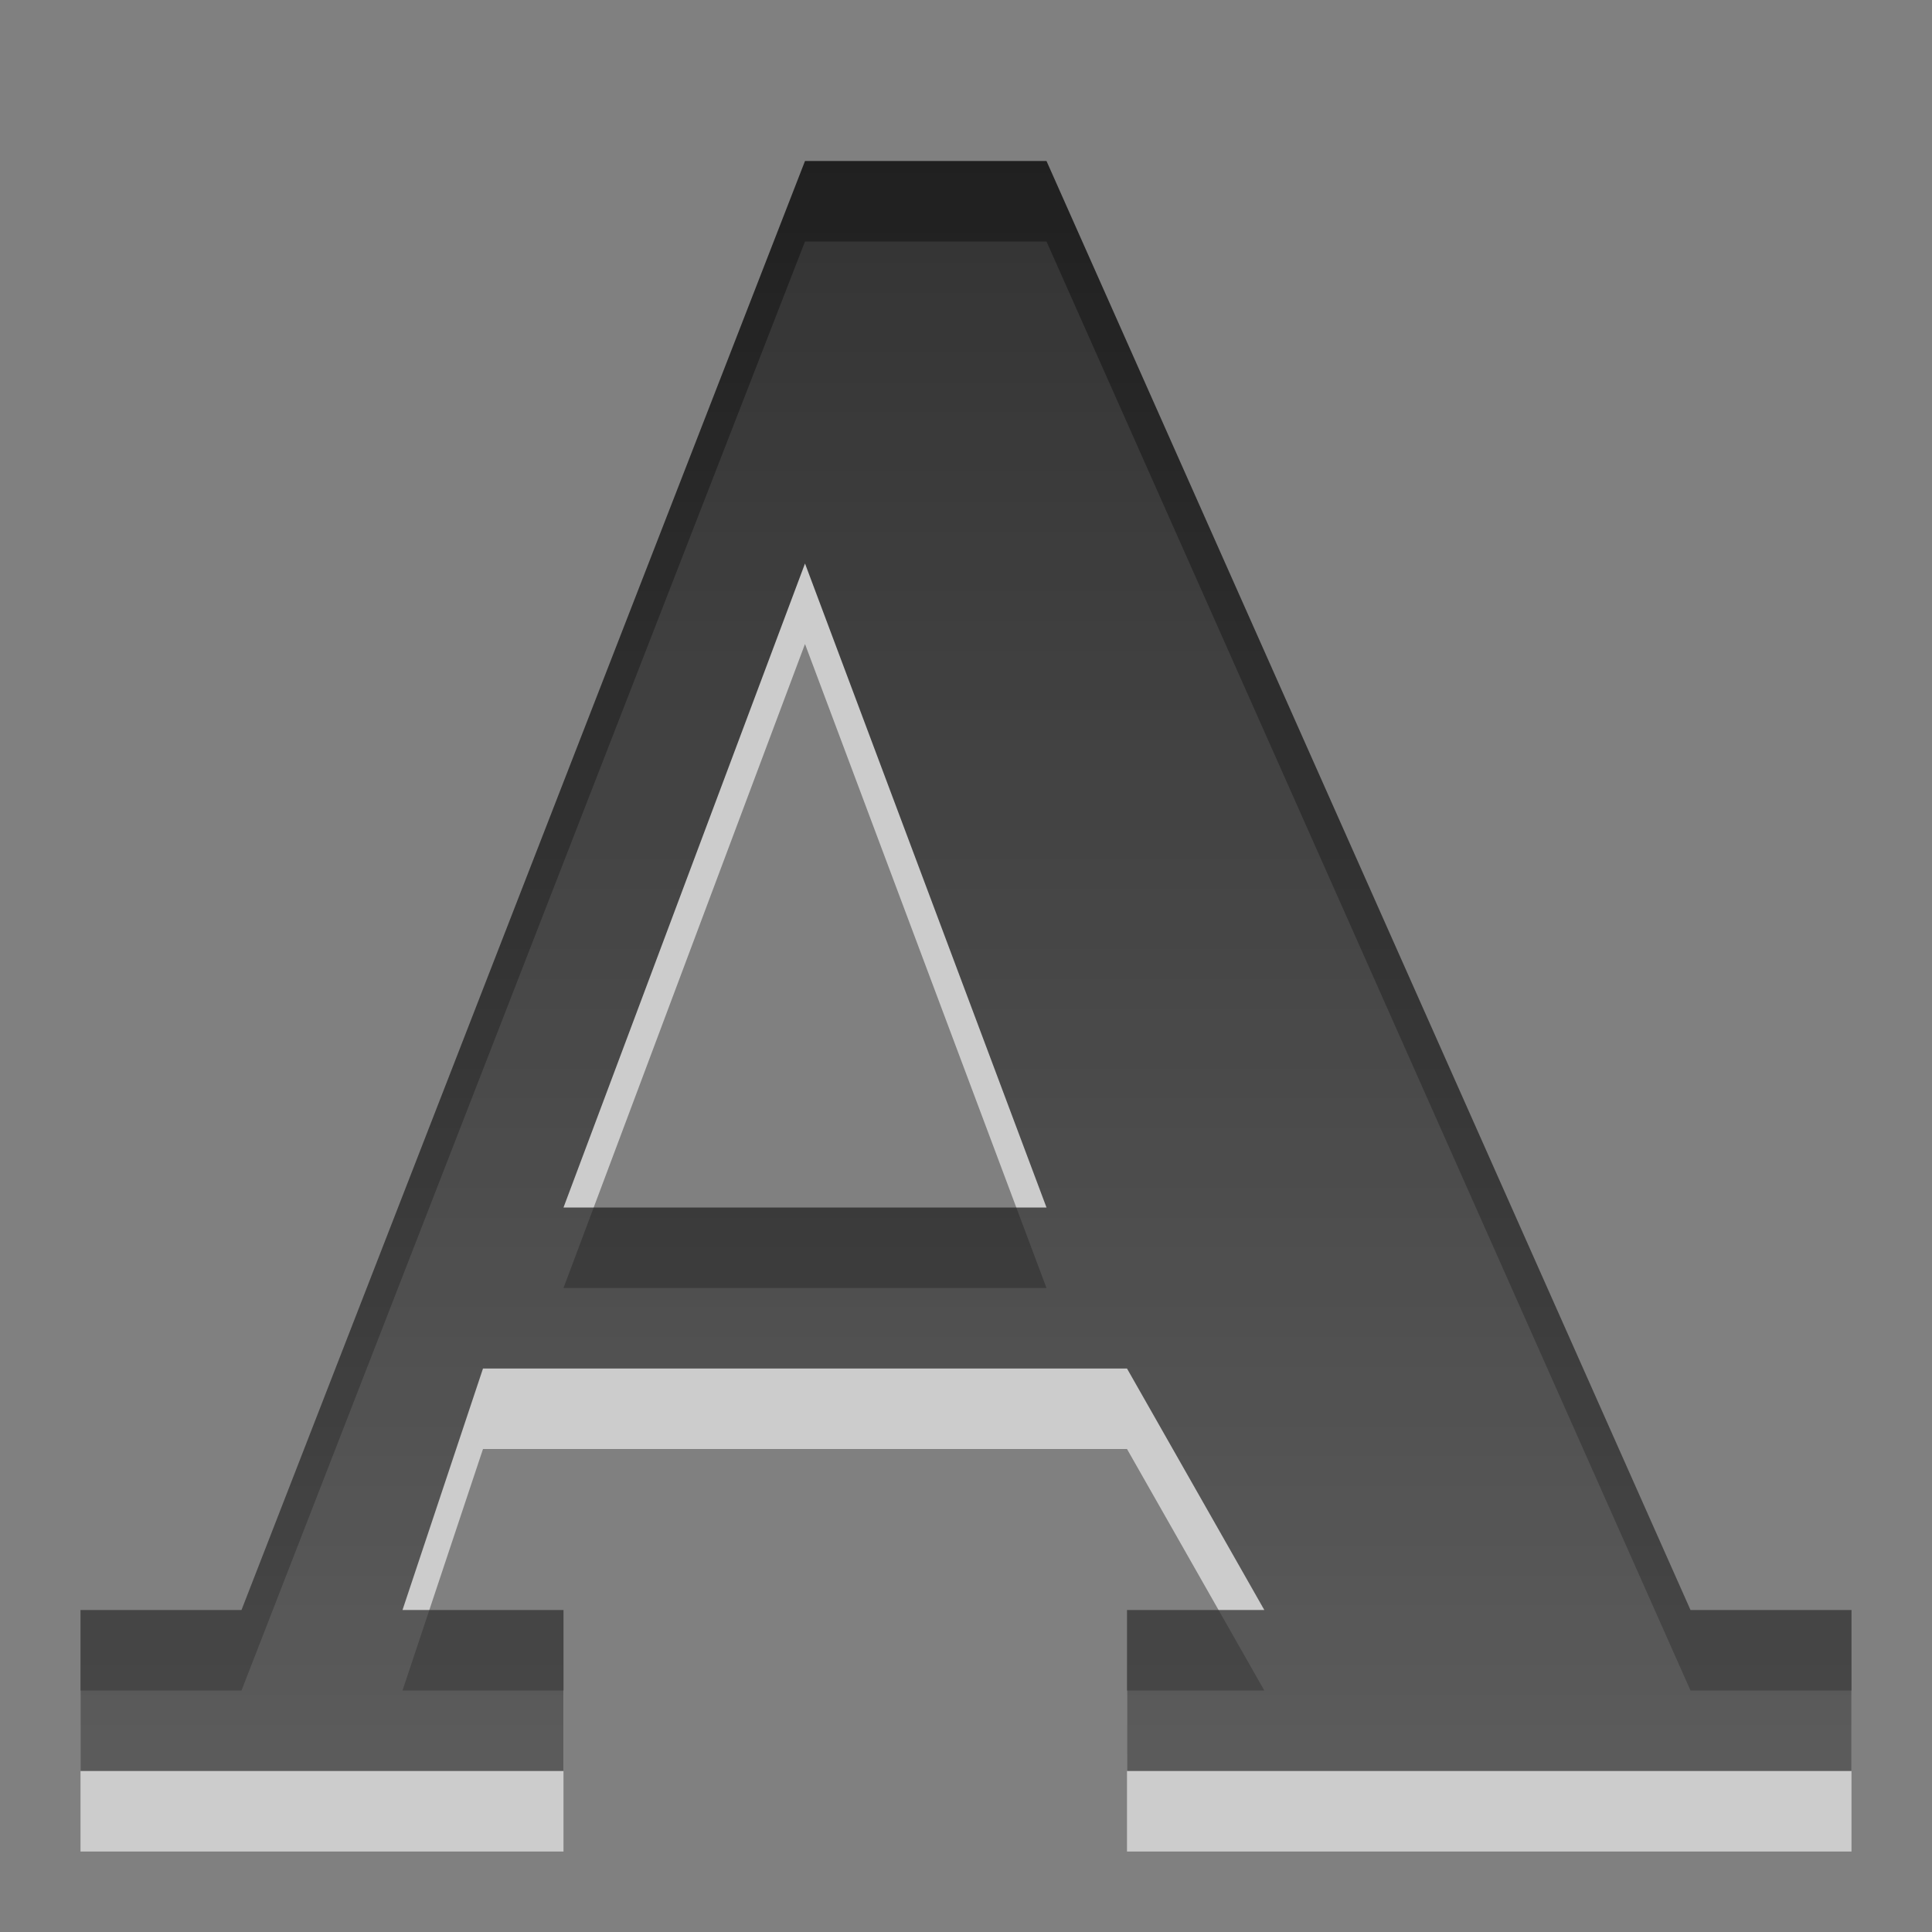
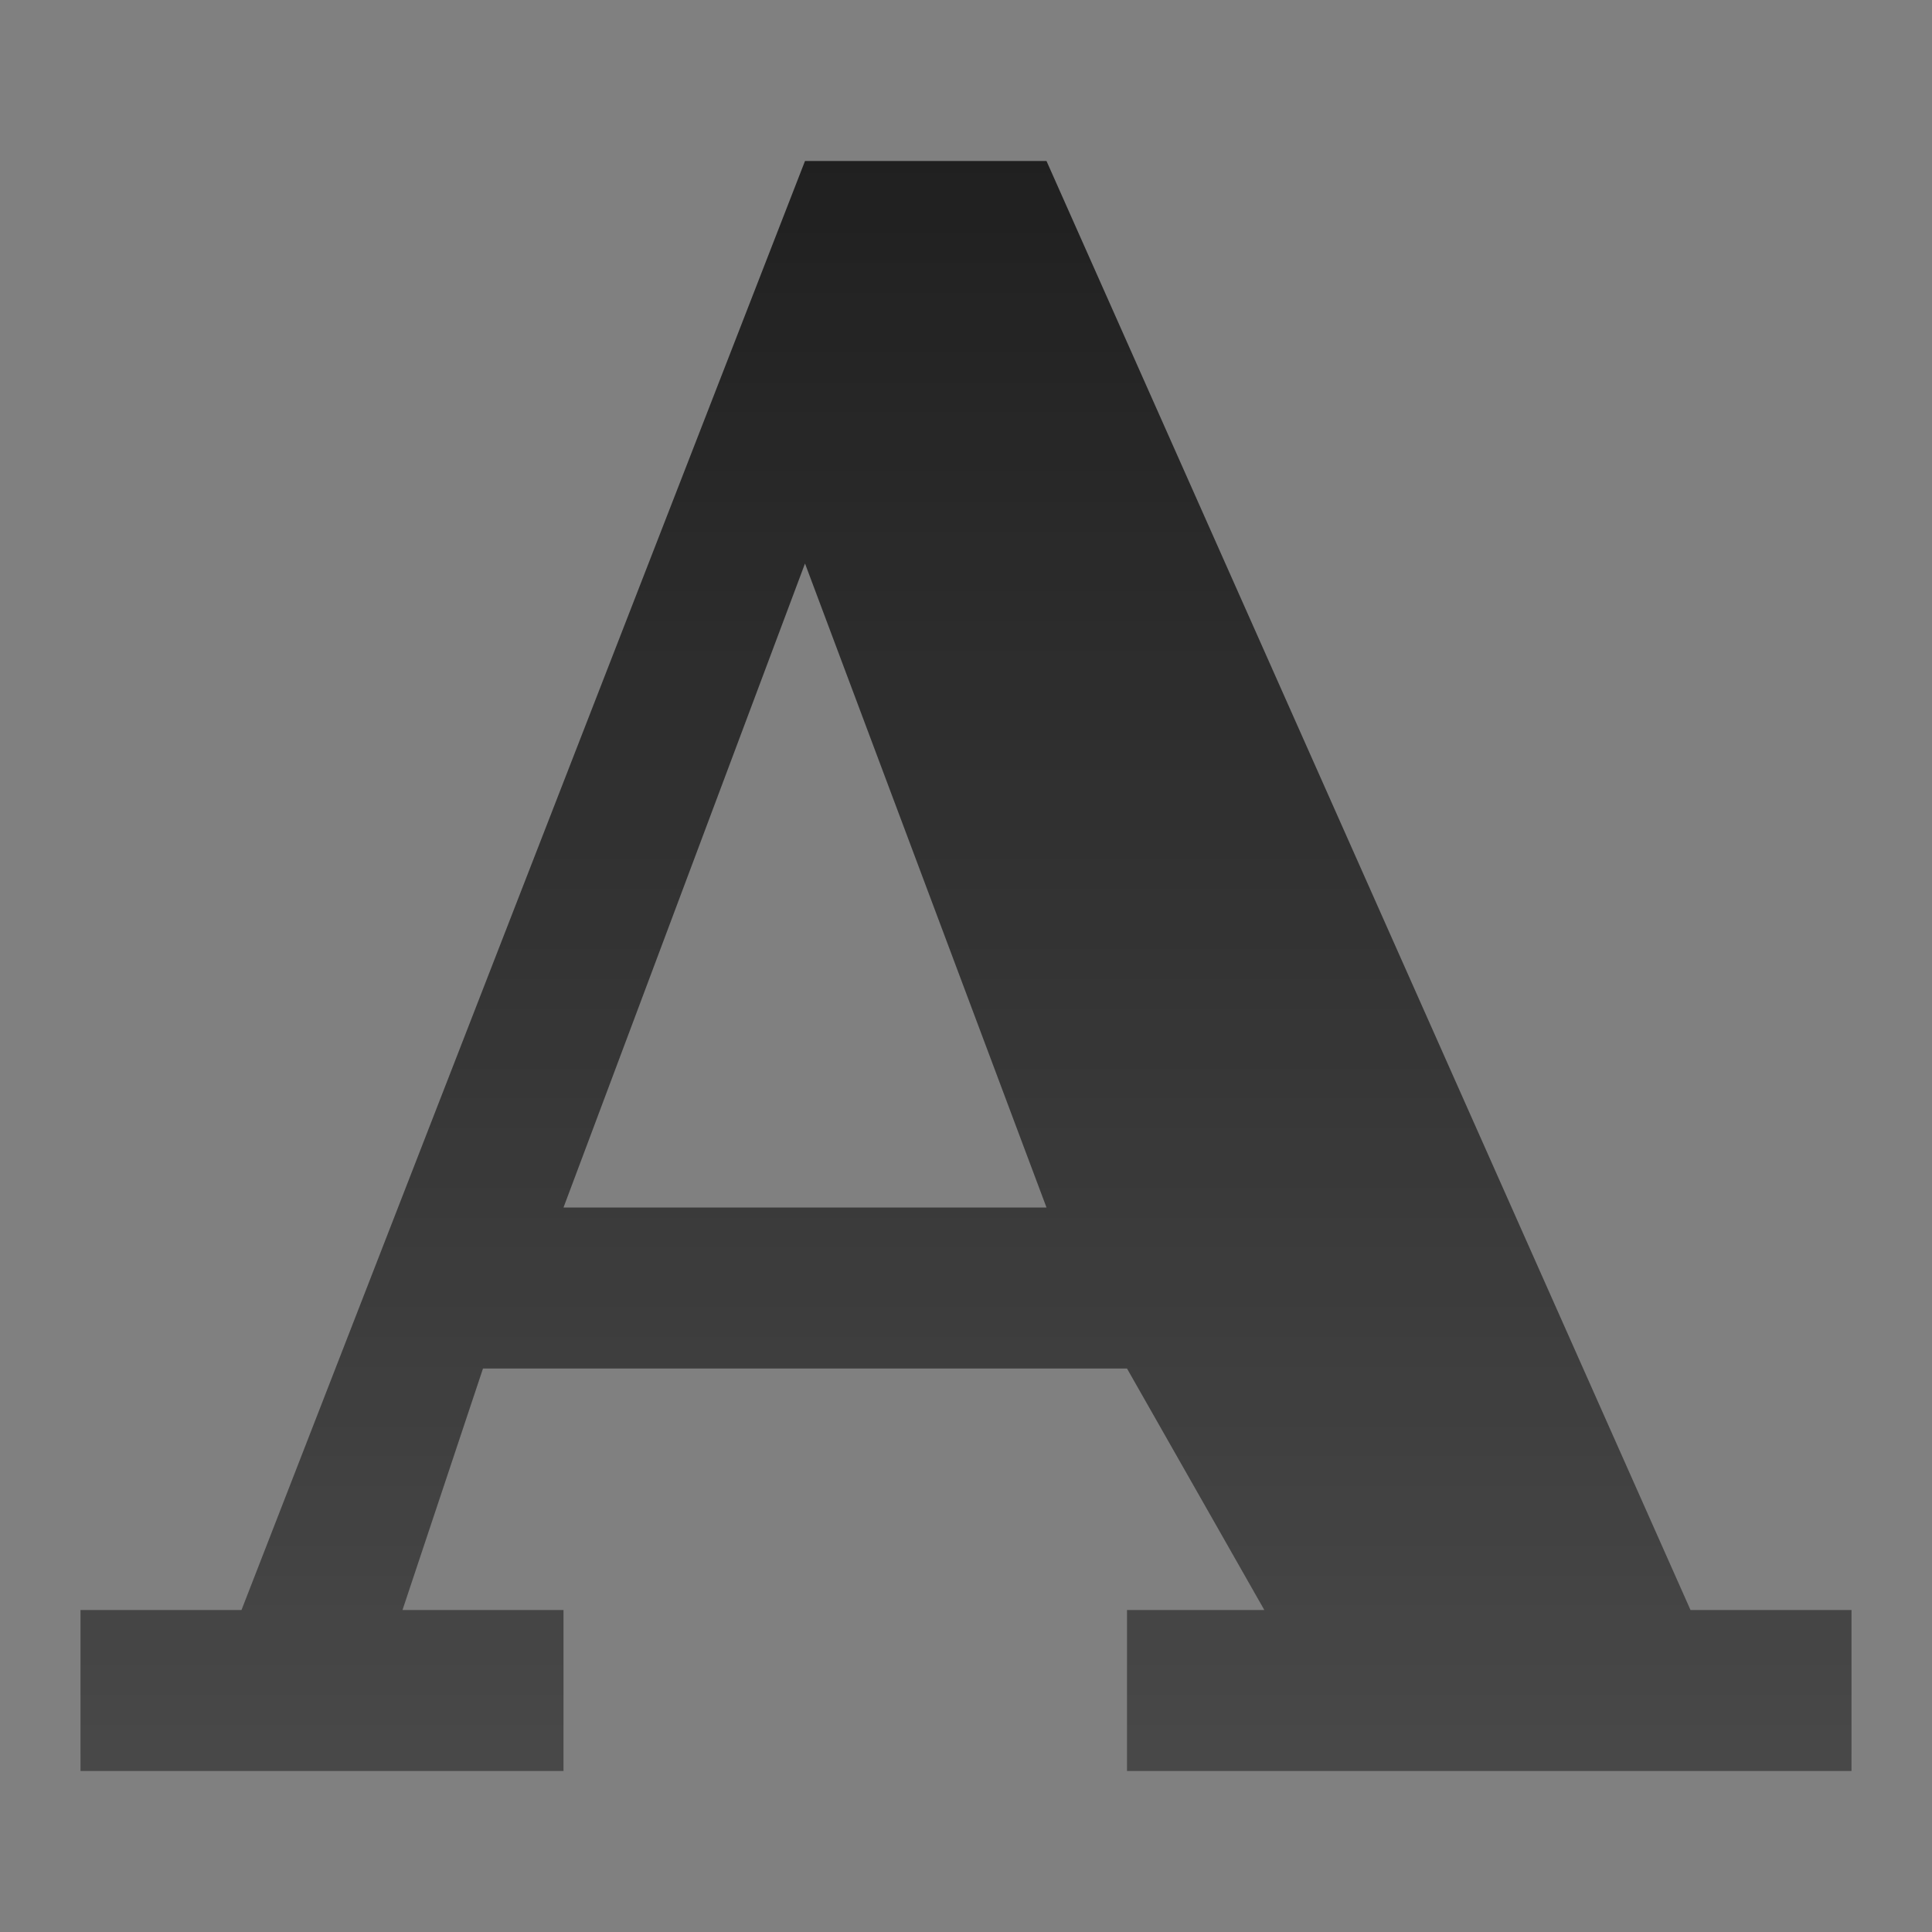
<svg xmlns="http://www.w3.org/2000/svg" xmlns:ns1="http://www.inkscape.org/namespaces/inkscape" xmlns:ns2="http://sodipodi.sourceforge.net/DTD/sodipodi-0.dtd" xmlns:xlink="http://www.w3.org/1999/xlink" width="24" height="24" id="svg6662" version="1.1" ns1:version="0.48.4 r9939" ns2:docname="gtk-select-font.svg">
  <rect width="100%" height="100%" fill="#808080" stroke="none" />
  <defs id="defs6664">
    <linearGradient gradientUnits="userSpaceOnUse" id="linearGradient1022-8-8-3-0-2-3-3-9-0-4" x2="0" y1="3.007" y2="11.024">
      <stop offset="0" id="stop3001-0-9-4-1-4-7-9-5-3" />
      <stop offset="1" stop-color="#363636" id="stop3003-5-6-6-1-1-1-1-5-8" />
    </linearGradient>
    <linearGradient ns1:collect="always" xlink:href="#linearGradient1022-8-8-3-0-2-3-3-9-0-4" id="linearGradient3081-9" gradientUnits="userSpaceOnUse" gradientTransform="matrix(1.635,0,0,1.469,-267.336,472.934)" x1="170.874" y1="378.762" x2="170.874" y2="392.376" />
    <linearGradient ns1:collect="always" xlink:href="#linearGradient1022-8-8-3-0-2-3-3-9-0-4" id="linearGradient3173" gradientUnits="userSpaceOnUse" gradientTransform="matrix(1.635,0,0,1.469,-267.336,472.934)" x1="170.874" y1="378.762" x2="170.874" y2="392.376" />
  </defs>
  <ns2:namedview id="base" pagecolor="#ffffff" bordercolor="#666666" borderopacity="1.0" ns1:pageopacity="0.0" ns1:pageshadow="2" ns1:zoom="15.999999" ns1:cx="18.587272" ns1:cy="7.2148427" ns1:document-units="px" ns1:current-layer="capa1" showgrid="true" ns1:showpageshadow="false" ns1:window-width="1280" ns1:window-height="974" ns1:window-x="0" ns1:window-y="24" ns1:window-maximized="1" ns1:snap-bbox="true">
    <ns1:grid type="xygrid" id="grid3327" />
  </ns2:namedview>
  <g ns1:label="Capa 1" ns1:groupmode="layer" id="capa1" transform="translate(0,-1028.362)">
    <g id="g3146" style="font-size:27.013px;font-style:normal;font-variant:normal;font-weight:bold;font-stretch:normal;line-height:125%;letter-spacing:0px;word-spacing:0px;opacity:0.6;color:black;fill:white;fill-opacity:1;fill-rule:nonzero;stroke:none;stroke-width:0.667;marker:none;visibility:visible;display:inline;overflow:visible;enable-background:accumulate;font-family:Serif;-inkscape-font-specification:Serif Bold" transform="translate(0,2)">
-       <path style="color:black;fill:white;fill-opacity:1;fill-rule:nonzero;stroke:none;stroke-width:0.667;marker:none;visibility:visible;display:inline;overflow:visible;enable-background:accumulate" ns2:nodetypes="ccccccccccccccccccc" ns1:connector-curvature="0" id="path3148" d="m 1,1049.362 0,-2 2,0 7,-18 3,0 8,18 2,0 0,2 -9,0 0,-2 1.706,0 -1.706,-3 -8,0 -1,3 2,0 0,2 m 0,-7 6,0 -3,-8" />
-     </g>
+       </g>
    <g style="font-size:27.013px;font-style:normal;font-variant:normal;font-weight:bold;font-stretch:normal;line-height:125%;letter-spacing:0px;word-spacing:0px;opacity:0.75;color:black;fill:url(#linearGradient3081-9);fill-opacity:1;fill-rule:nonzero;stroke:none;stroke-width:0.909;marker:none;visibility:visible;display:inline;overflow:visible;enable-background:accumulate;font-family:Serif;-inkscape-font-specification:Serif Bold" id="text3089" transform="translate(0,1)">
      <path d="m 1,1049.362 0,-2 2,0 7,-18 3,0 8,18 2,0 0,2 -9,0 0,-2 1.706,0 -1.706,-3 -8,0 -1,3 2,0 0,2 m 0,-7 6,0 -3,-8" id="path3094" ns1:connector-curvature="0" ns2:nodetypes="ccccccccccccccccccc" style="color:black;fill:url(#linearGradient3173);fill-opacity:1;fill-rule:nonzero;stroke:none;stroke-width:0.909;marker:none;visibility:visible;display:inline;overflow:visible;enable-background:accumulate" />
    </g>
  </g>
</svg>